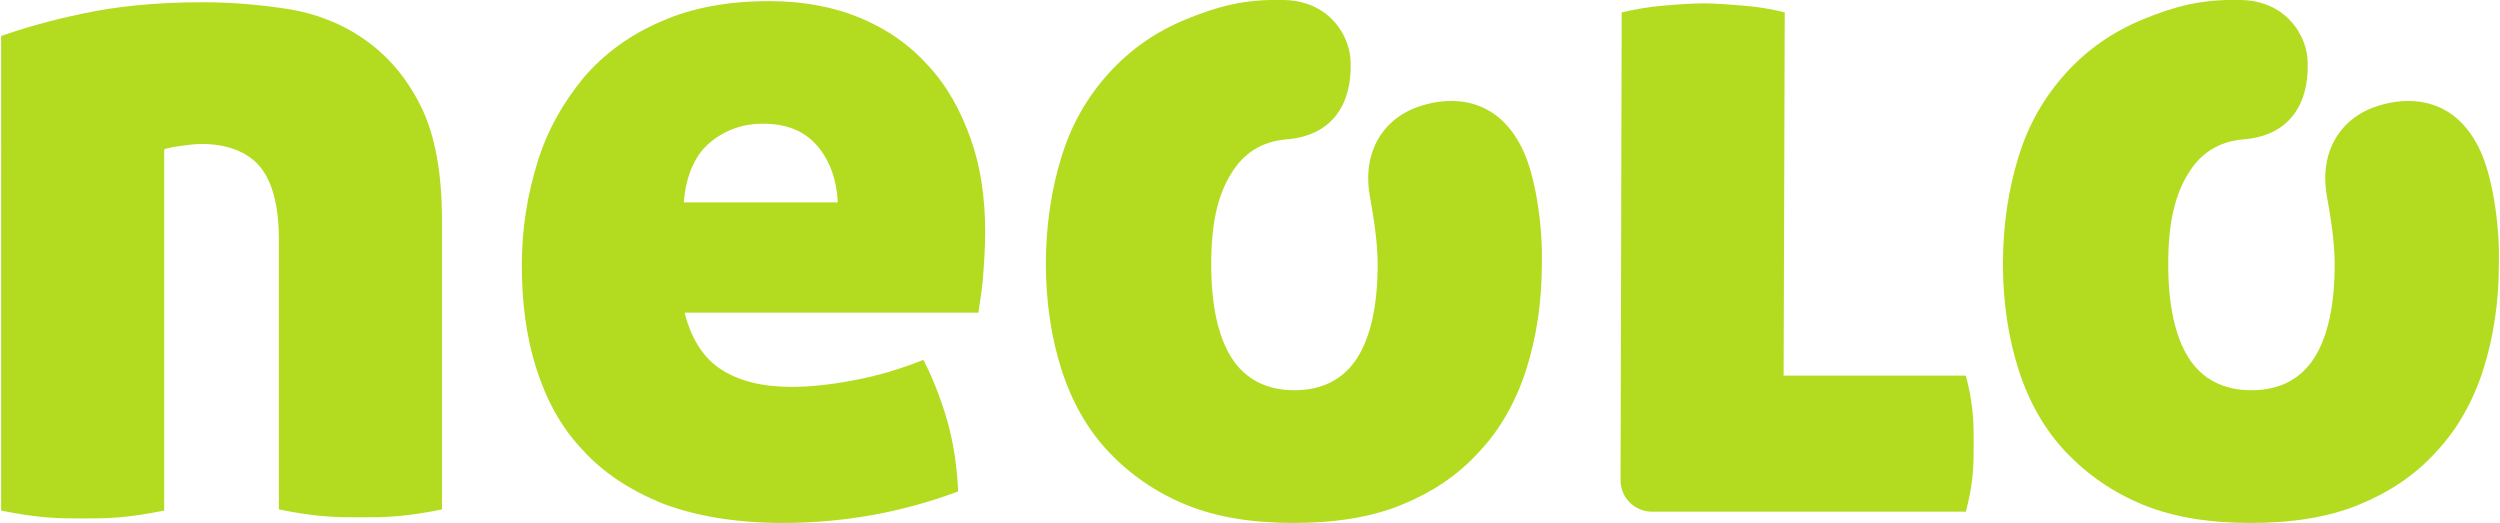
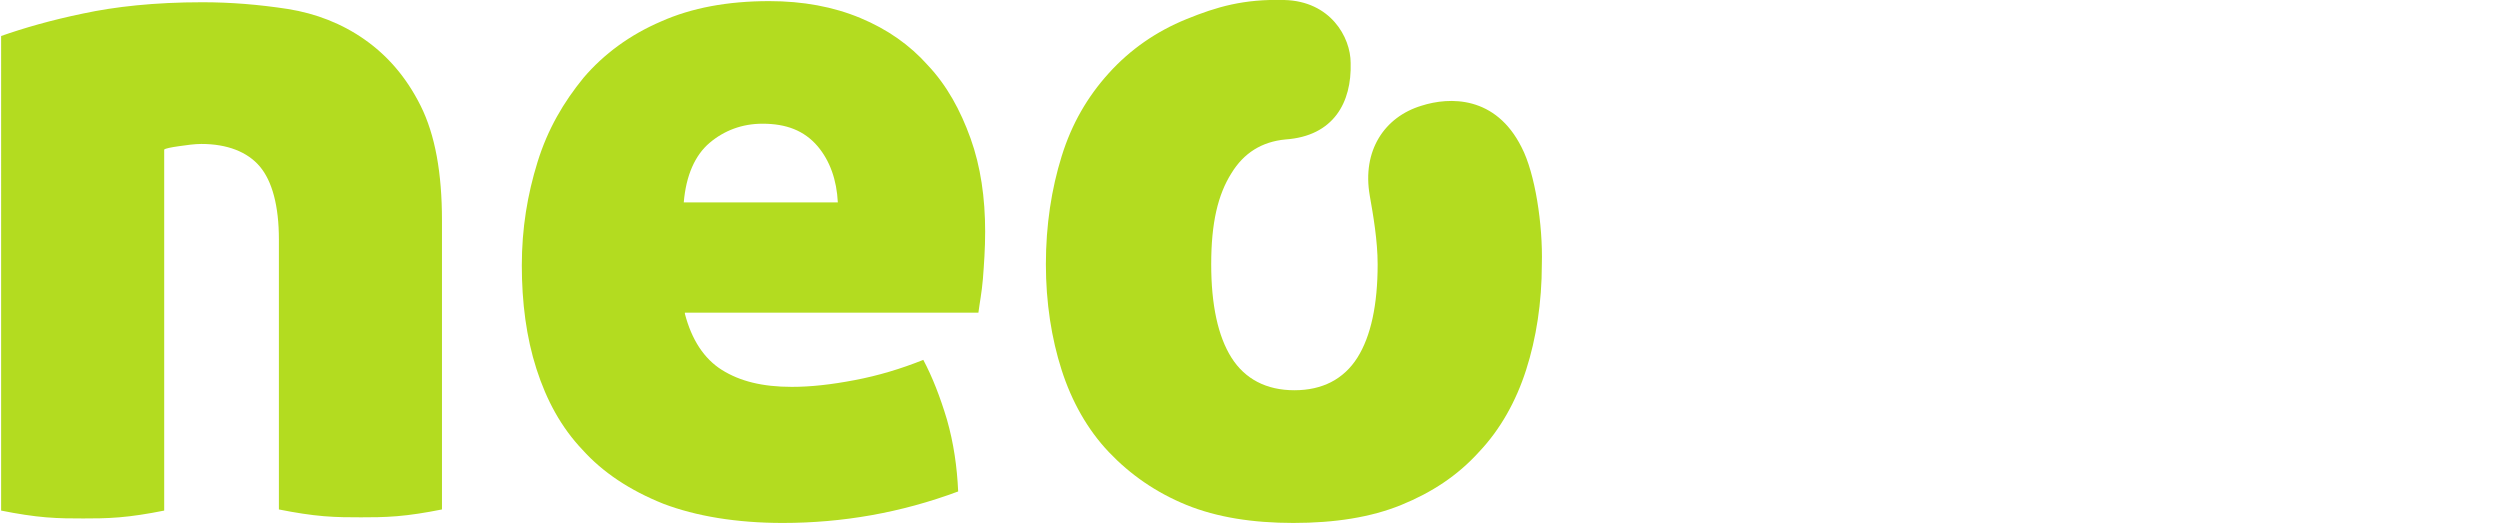
<svg xmlns="http://www.w3.org/2000/svg" version="1.1" id="Layer_1" x="0px" y="0px" width="222.3px" height="46.5px" viewBox="0 0 222.3 46.5" style="enable-background:new 0 0 222.3 46.5;" xml:space="preserve">
  <style type="text/css">
	.st0{fill:none;stroke:#000000;stroke-width:7;stroke-linecap:round;stroke-linejoin:round;stroke-miterlimit:10;}
	.st1{fill:#2D2D2D;}
	.st2{fill:none;stroke:#000000;stroke-width:10;stroke-linecap:round;stroke-linejoin:round;stroke-miterlimit:10;}
	.st3{fill:#FFFFFF;}
	.st4{fill:#424242;}
	.st5{fill:#B3DC20;}
	.st6{fill:none;stroke:#B3DC20;stroke-width:7;stroke-miterlimit:10;}
</style>
  <g>
    <path class="st5" d="M18,0.2c2.5,0,5,0.2,7.6,0.6c2.5,0.4,4.8,1.3,6.8,2.7c2,1.4,3.7,3.3,5,5.9s1.9,6,1.9,10.2v25.7   c-1.5,0.3-2.8,0.5-4,0.6c-1.2,0.1-2.3,0.1-3.2,0.1c-1,0-2.1,0-3.3-0.1c-1.2-0.1-2.5-0.3-4-0.6V21.3c0-3-0.6-5.2-1.7-6.5   c-1.1-1.3-2.9-2-5.2-2c-0.6,0-1.3,0.1-2,0.2c-0.7,0.1-1.2,0.2-1.3,0.3v32.1c-1.5,0.3-2.8,0.5-4,0.6c-1.2,0.1-2.3,0.1-3.2,0.1   c-1,0-2.1,0-3.3-0.1c-1.2-0.1-2.5-0.3-4-0.6V3.2c2-0.7,4.4-1.4,7.3-2C10.2,0.6,13.7,0.2,18,0.2z" />
    <path class="st5" d="M60.9,27.9c0.6,2.3,1.7,4,3.3,5c1.6,1,3.6,1.5,6.2,1.5c1.7,0,3.5-0.2,5.6-0.6c2.1-0.4,4.1-1,6.1-1.8   c0.8,1.5,1.5,3.3,2.1,5.3c0.6,2.1,0.9,4.2,1,6.4c-5.1,1.9-10.3,2.8-15.6,2.8c-4.1,0-7.7-0.6-10.6-1.7C56,43.6,53.6,42,51.8,40   c-1.9-2-3.2-4.4-4.1-7.2c-0.9-2.8-1.3-5.9-1.3-9.2c0-3.3,0.5-6.3,1.4-9.2c0.9-2.9,2.3-5.3,4.1-7.5c1.8-2.1,4.1-3.8,6.9-5   c2.7-1.2,5.9-1.8,9.6-1.8c3,0,5.7,0.5,8.1,1.5c2.4,1,4.4,2.4,6,4.2c1.7,1.8,2.9,4,3.8,6.5c0.9,2.5,1.3,5.3,1.3,8.3   c0,1.5-0.1,2.9-0.2,4.2c-0.1,1.2-0.3,2.2-0.4,3H60.9z M67.8,11c-1.8,0-3.4,0.6-4.7,1.7c-1.3,1.1-2.1,2.9-2.3,5.3h13.7   c-0.1-2-0.7-3.7-1.8-5C71.5,11.6,69.9,11,67.8,11z" />
-     <path class="st5" d="M158.6,33.4h16.2c0.3,1.1,0.5,2.2,0.6,3.2c0.1,1,0.1,1.9,0.1,2.8c0,0.9,0,1.9-0.1,2.9s-0.3,2.1-0.6,3.2h-27.9   c-1.5,0-2.8-1.2-2.8-2.8l0.1-41.6c1.3-0.3,2.5-0.5,3.7-0.6c1.2-0.1,2.4-0.2,3.6-0.2c1.1,0,2.3,0.1,3.5,0.2c1.3,0.1,2.5,0.3,3.7,0.6   L158.6,33.4z" />
    <path class="st5" d="M135.3,13.1c-2.3-4.6-6.4-4.5-8.9-3.7c-3.3,1-5.3,4-4.6,8c0.3,1.7,0.7,4,0.7,6.1c0,3.6-0.6,6.4-1.8,8.3   c-1.2,1.9-3.1,2.9-5.6,2.9c-2.5,0-4.4-1-5.6-2.9c-1.2-1.9-1.8-4.7-1.8-8.3c0-3.7,0.6-6.2,1.8-8.1c1.1-1.8,2.7-2.8,4.8-3l0,0   c4.3-0.3,5.9-3.3,5.8-6.8c0-2.3-1.8-5.5-5.9-5.6c-3.6-0.1-6,0.6-8.7,1.7c-2.7,1.1-5,2.7-6.9,4.8c-1.9,2.1-3.3,4.5-4.2,7.4   C93.5,16.8,93,20,93,23.5c0,3.4,0.5,6.6,1.4,9.4c0.9,2.8,2.3,5.3,4.2,7.3c1.9,2,4.2,3.6,6.9,4.7c2.7,1.1,5.9,1.6,9.5,1.6   c3.7,0,6.9-0.5,9.6-1.6c2.7-1.1,5-2.6,6.9-4.7c1.9-2,3.3-4.5,4.2-7.3c0.9-2.8,1.4-6,1.4-9.4C137.2,20,136.5,15.4,135.3,13.1z" />
-     <path class="st5" d="M220.4,13.1c-2.3-4.6-6.4-4.5-8.9-3.7c-3.3,1-5.3,4-4.6,8c0.3,1.7,0.7,4,0.7,6.1c0,3.6-0.6,6.4-1.8,8.3   c-1.2,1.9-3.1,2.9-5.6,2.9c-2.5,0-4.4-1-5.6-2.9c-1.2-1.9-1.8-4.7-1.8-8.3c0-3.7,0.6-6.2,1.8-8.1c1.1-1.8,2.7-2.8,4.8-3l0,0   c4.3-0.3,5.9-3.3,5.8-6.8c0-2.3-1.8-5.5-5.9-5.6c-3.6-0.1-6,0.6-8.7,1.7c-2.7,1.1-5,2.7-6.9,4.8c-1.9,2.1-3.3,4.5-4.2,7.4   c-0.9,2.9-1.4,6.1-1.4,9.6c0,3.4,0.5,6.6,1.4,9.4c0.9,2.8,2.3,5.3,4.2,7.3c1.9,2,4.2,3.6,6.9,4.7c2.7,1.1,5.9,1.6,9.5,1.6   c3.7,0,6.9-0.5,9.6-1.6c2.7-1.1,5-2.6,6.9-4.7c1.9-2,3.3-4.5,4.2-7.3c0.9-2.8,1.4-6,1.4-9.4C222.3,20,221.6,15.4,220.4,13.1z" />
  </g>
</svg>